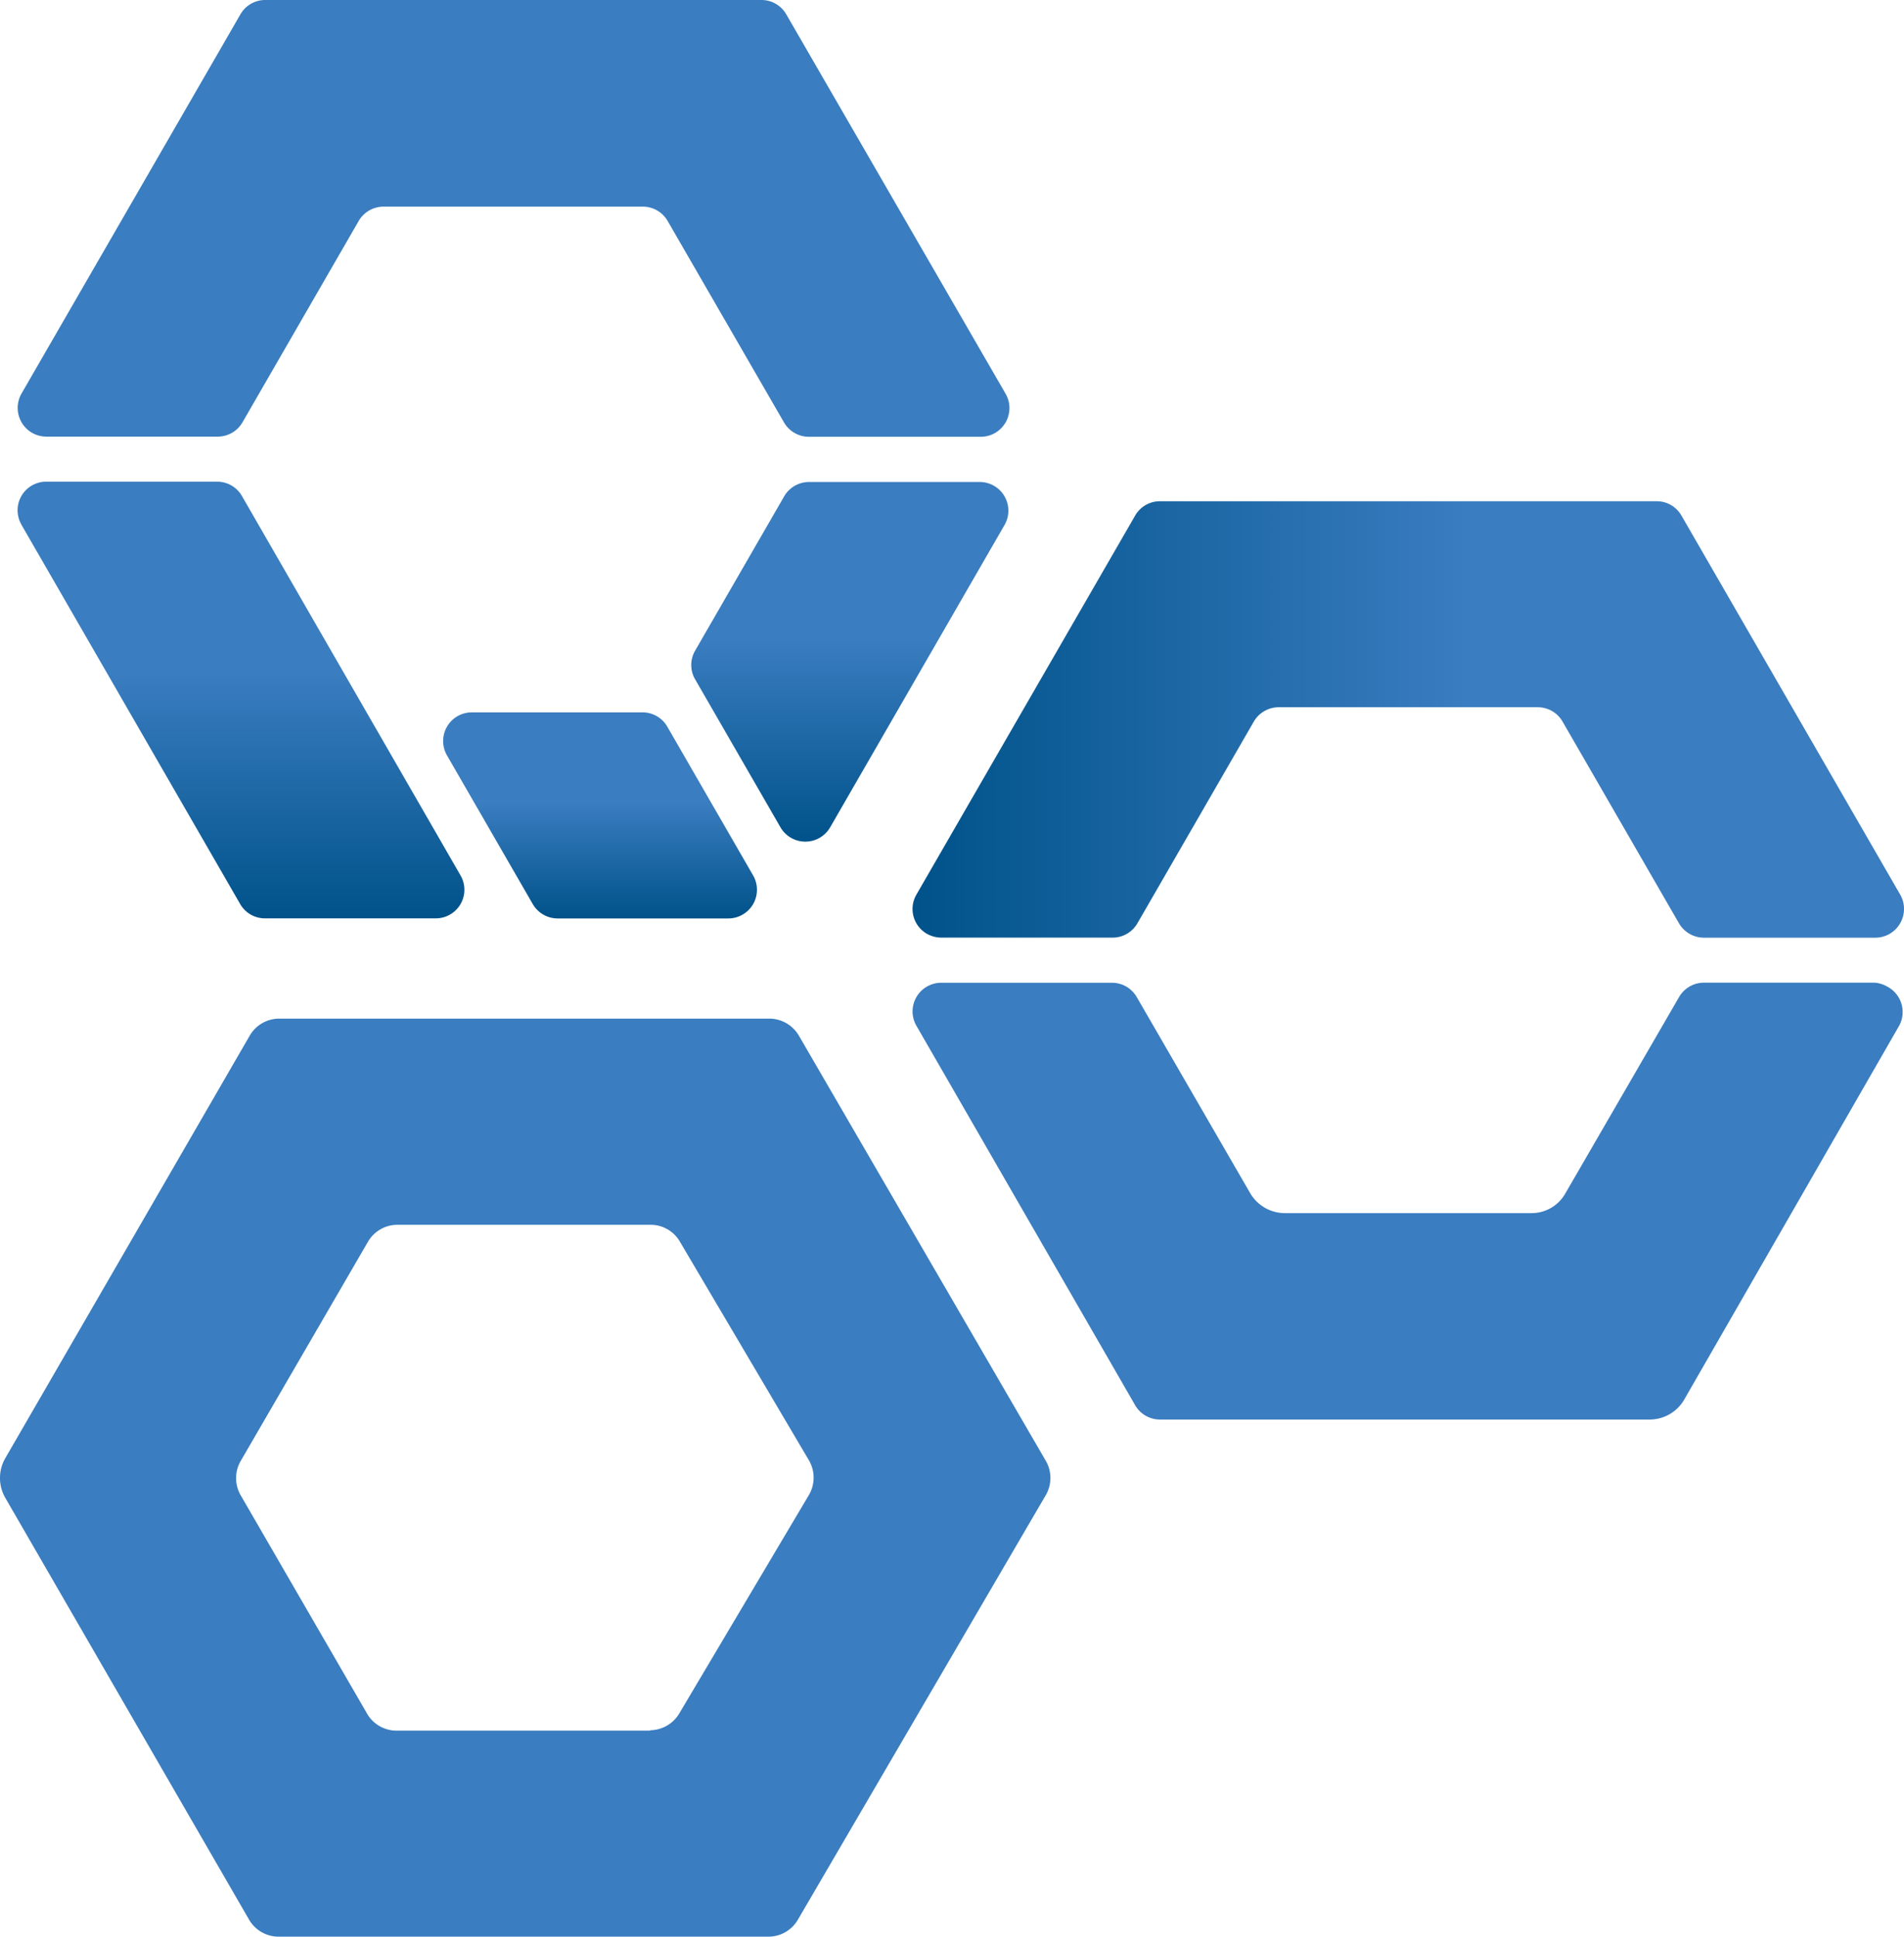
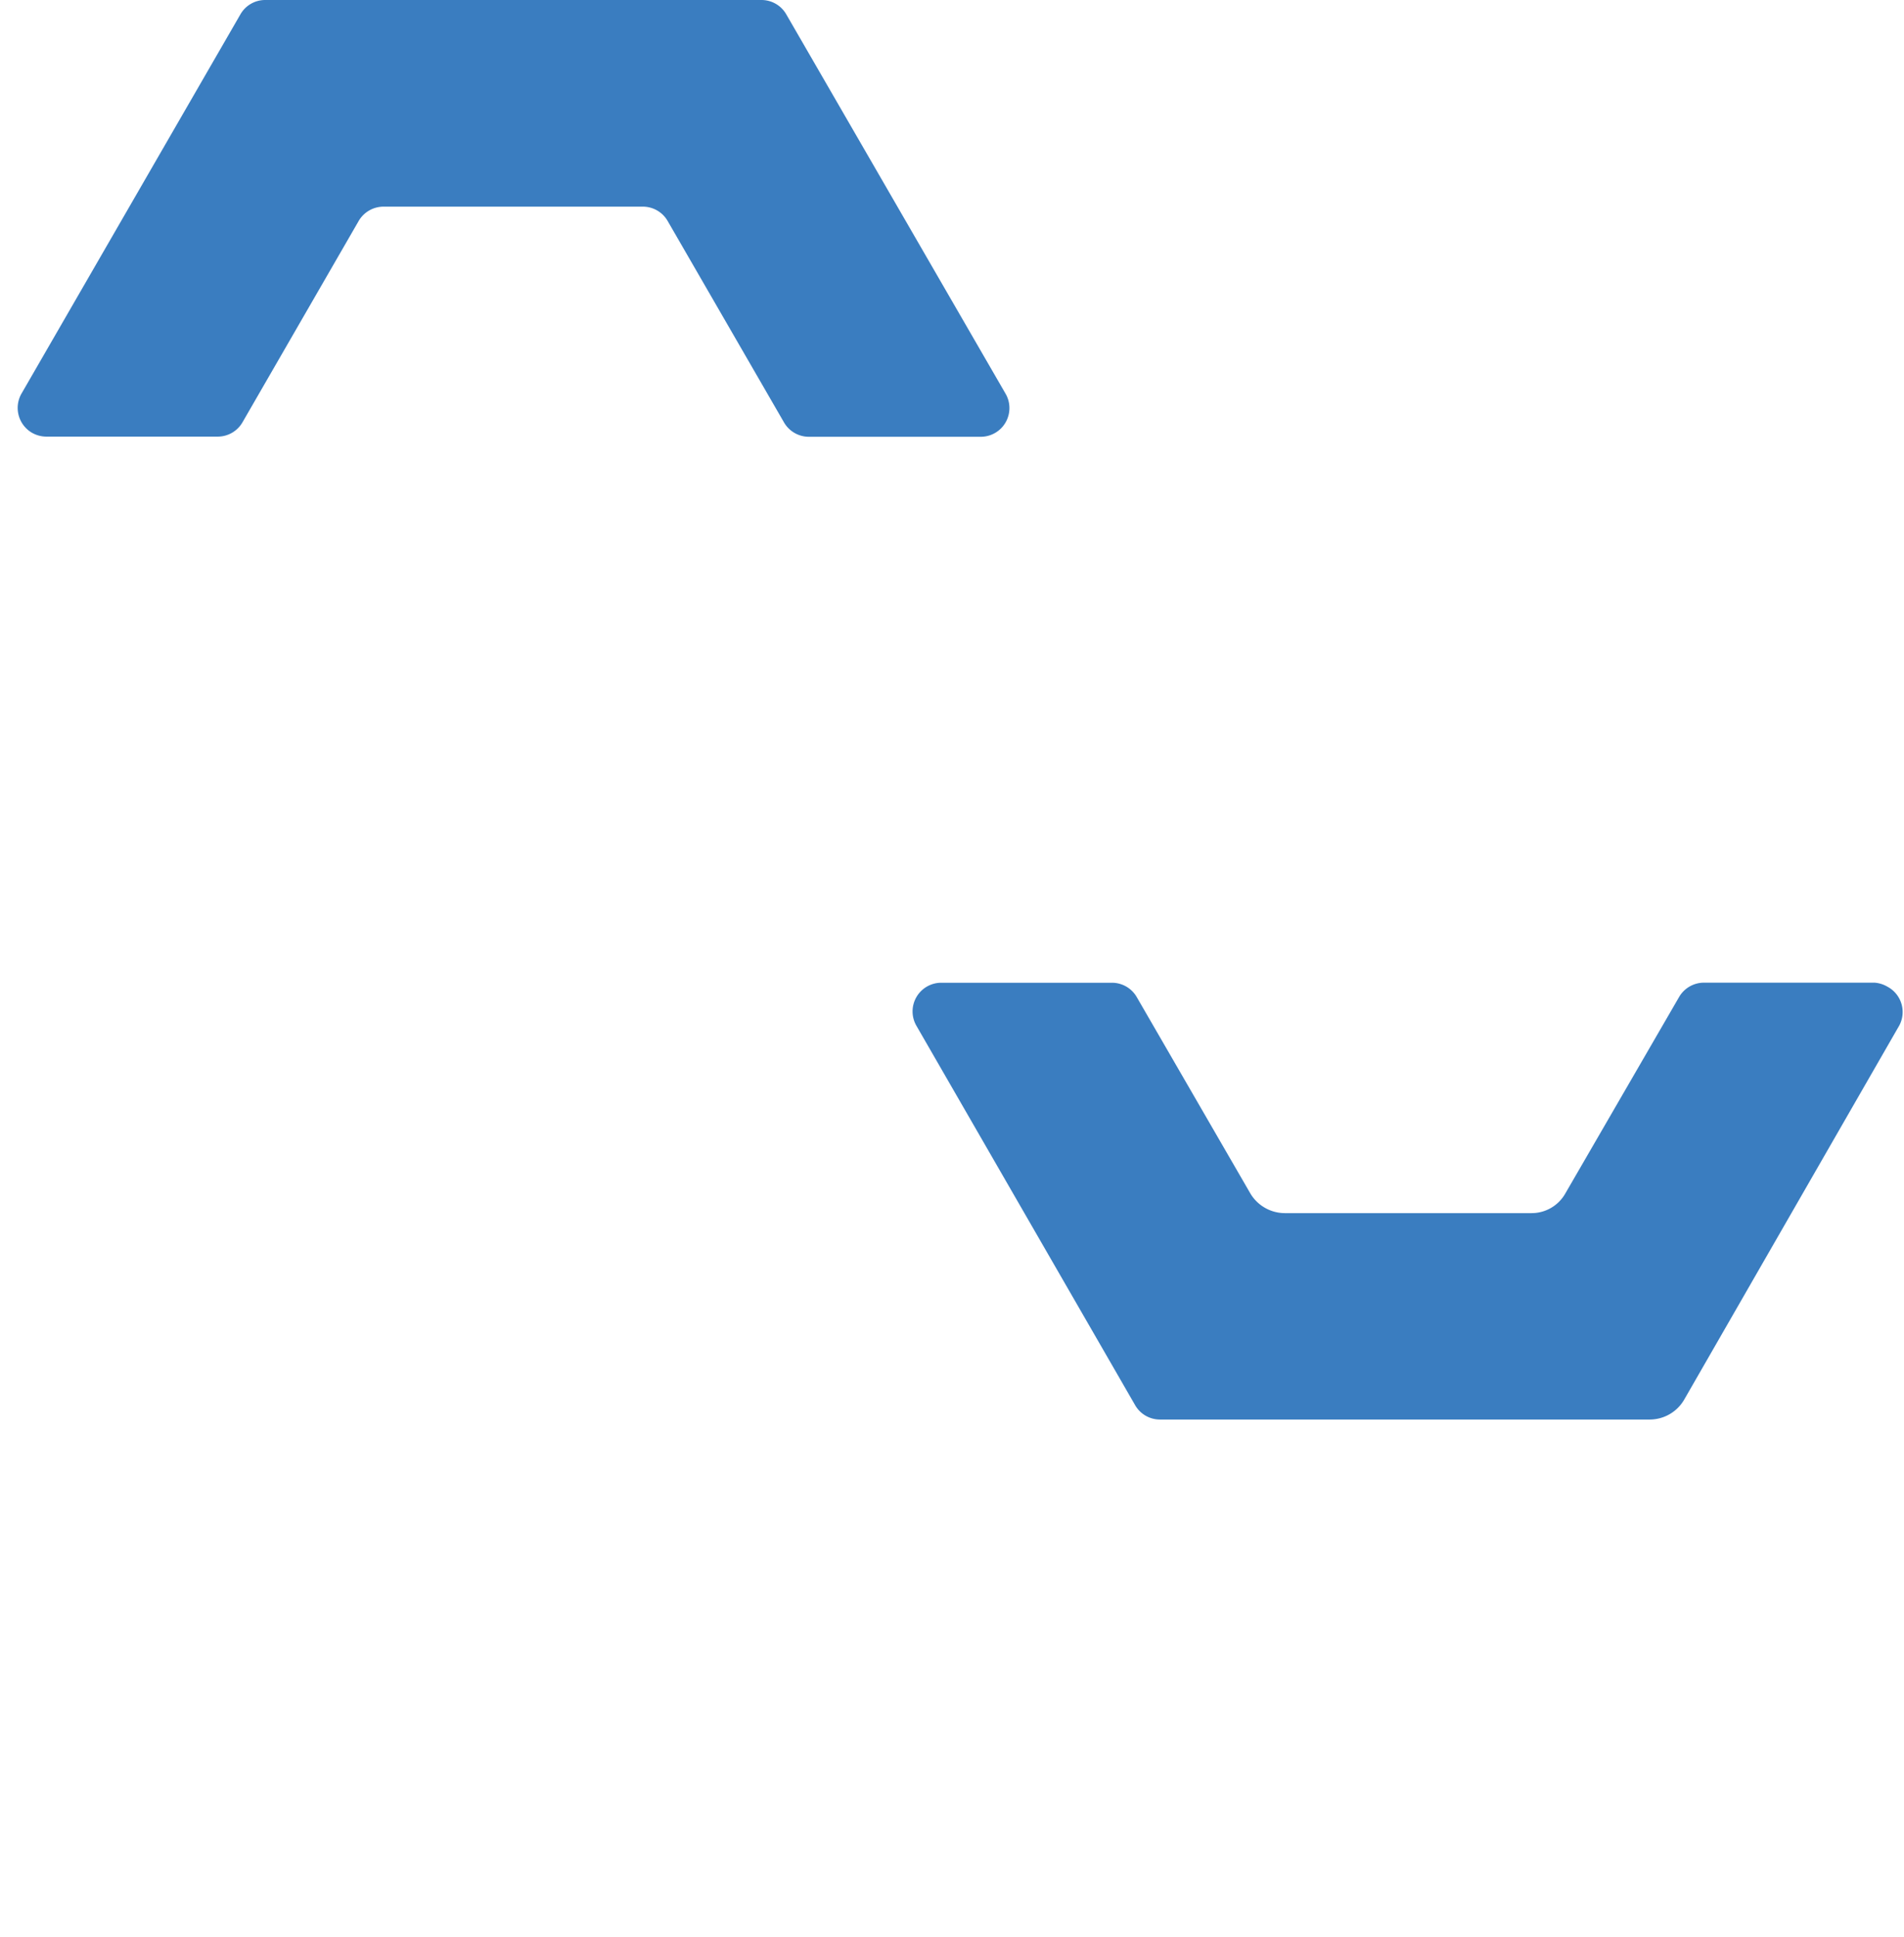
<svg xmlns="http://www.w3.org/2000/svg" xmlns:xlink="http://www.w3.org/1999/xlink" viewBox="0 0 230.46 234.29">
  <defs>
    <style>.cls-1{fill:url(#linear-gradient);}.cls-2{fill:#3a7dc0;}.cls-3{fill:url(#linear-gradient-2);}.cls-4{fill:url(#linear-gradient-3);}.cls-5{fill:url(#linear-gradient-4);}</style>
    <linearGradient id="linear-gradient" x1="-1550.83" y1="-597.18" x2="-1550.83" y2="-649.98" gradientTransform="translate(1580 708.28)" gradientUnits="userSpaceOnUse">
      <stop offset="0" stop-color="#00528a" />
      <stop offset="0.56" stop-color="#3a7dc0" />
    </linearGradient>
    <linearGradient id="linear-gradient-2" x1="-1507.37" y1="-597.17" x2="-1507.37" y2="-622.1" xlink:href="#linear-gradient" />
    <linearGradient id="linear-gradient-3" x1="-1477.14" y1="-606.46" x2="-1477.14" y2="-649.97" xlink:href="#linear-gradient" />
    <linearGradient id="linear-gradient-4" x1="-1469.54" y1="-621.24" x2="-1349.54" y2="-621.24" xlink:href="#linear-gradient" />
  </defs>
  <g id="Layer_2" data-name="Layer 2">
    <g id="Layer_1-2" data-name="Layer 1">
-       <path class="cls-1" d="M2.6,63.49l26.47,45.88a3.46,3.46,0,0,0,3,1.73H52.74a3.46,3.46,0,0,0,3-5.2L29.28,60a3.46,3.46,0,0,0-3-1.73H5.59a3.46,3.46,0,0,0-3.46,3.46,3.5,3.5,0,0,0,.46,1.73Z" />
      <path class="cls-2" d="M46.48,25H77.81a3.46,3.46,0,0,1,3,1.73L94.9,51.11a3.48,3.48,0,0,0,3,1.73h20.77a3.47,3.47,0,0,0,3.51-3.43h0a3.44,3.44,0,0,0-.46-1.77L95.19,1.77a3.46,3.46,0,0,0-3-1.77H32.08a3.45,3.45,0,0,0-3,1.77L2.6,47.62a3.48,3.48,0,0,0,1.28,4.74h0a3.53,3.53,0,0,0,1.71.46H26.35a3.46,3.46,0,0,0,3-1.73l14.1-24.42A3.49,3.49,0,0,1,46.48,25Z" />
-       <path class="cls-3" d="M54.1,91.38l10.39,18a3.48,3.48,0,0,0,3,1.73H88.16a3.47,3.47,0,0,0,3-5.2l-10.39-18a3.46,3.46,0,0,0-3-1.73H57.1a3.47,3.47,0,0,0-3,5.2Z" />
-       <path class="cls-4" d="M84.13,82.17l10.34,17.92a3.48,3.48,0,0,0,4.75,1.26,3.54,3.54,0,0,0,1.26-1.26l21.11-36.58a3.47,3.47,0,0,0-3-5.2H97.92a3.48,3.48,0,0,0-3,1.73L84.14,78.71A3.45,3.45,0,0,0,84.13,82.17Z" />
-       <path class="cls-5" d="M154.8,85.56h31.33a3.46,3.46,0,0,1,3,1.73l14.1,24.42a3.51,3.51,0,0,0,3,1.73H227a3.48,3.48,0,0,0,3.46-3.5,3.42,3.42,0,0,0-.46-1.71L203.52,62.37a3.43,3.43,0,0,0-3-1.73H140.4a3.44,3.44,0,0,0-3,1.73l-26.48,45.86a3.46,3.46,0,0,0,1.26,4.73h0a3.61,3.61,0,0,0,1.72.47h20.77a3.46,3.46,0,0,0,3-1.73l14.1-24.42A3.49,3.49,0,0,1,154.8,85.56Z" />
      <path class="cls-2" d="M226.9,118.88H206.24a3.48,3.48,0,0,0-3,1.73l-13.79,23.8a4.69,4.69,0,0,1-4.07,2.35H155.5a4.87,4.87,0,0,1-4.21-2.47l-13.7-23.67a3.46,3.46,0,0,0-3-1.73H113.92a3.47,3.47,0,0,0-3,5.2L137.4,170a3.46,3.46,0,0,0,3,1.73h59.31a4.83,4.83,0,0,0,4.18-2.47l26-45.2a3.47,3.47,0,0,0-1.43-4.69h0A3.6,3.6,0,0,0,226.9,118.88Z" />
-       <path class="cls-2" d="M93.1,123.23H33.79a4.13,4.13,0,0,0-3.57,2.07L.65,176.39a4.8,4.8,0,0,0,0,4.83l29.49,51a4.13,4.13,0,0,0,3.57,2.07H93a4.12,4.12,0,0,0,3.58-2.06l30-51.35a4.13,4.13,0,0,0,0-4.16L96.69,125.28A4.16,4.16,0,0,0,93.1,123.23ZM78.69,209.37H48a4.12,4.12,0,0,1-3.57-2.06l-15.3-26.42a4.14,4.14,0,0,1,0-4.14l15.41-26.53a4.13,4.13,0,0,1,3.57-2.05H78.72a4.1,4.1,0,0,1,3.55,2l15.64,26.49a4.15,4.15,0,0,1,0,4.2L82.2,207.32a4.15,4.15,0,0,1-3.52,2Z" />
    </g>
  </g>
</svg>